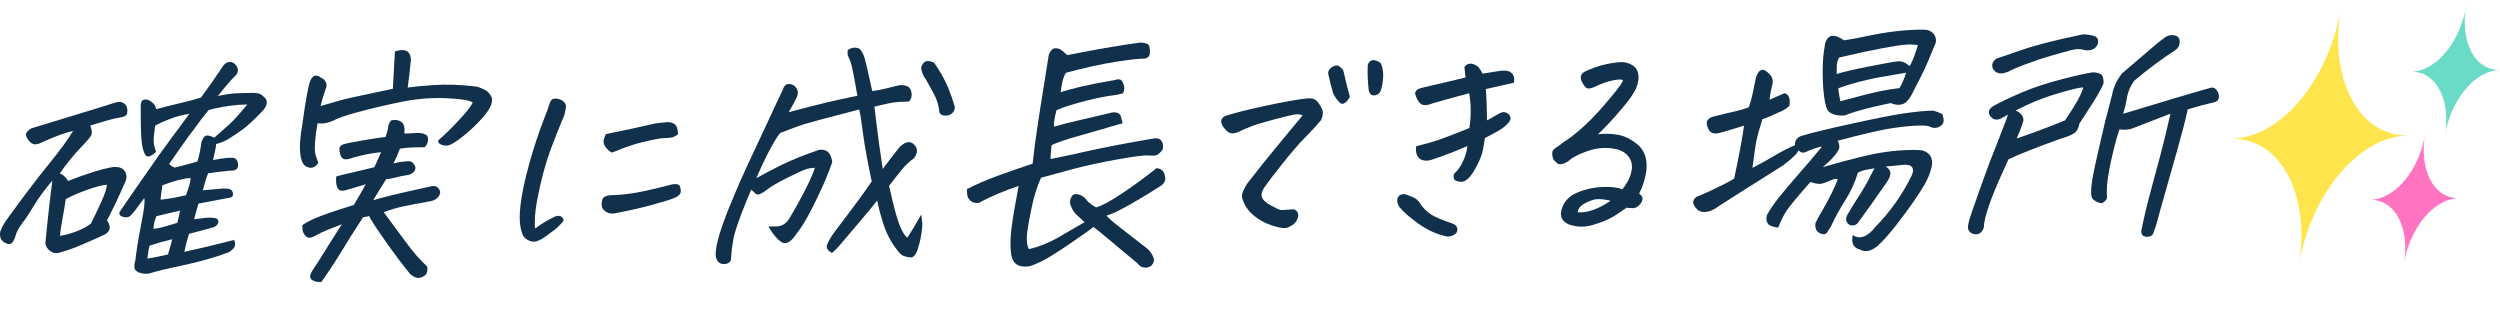
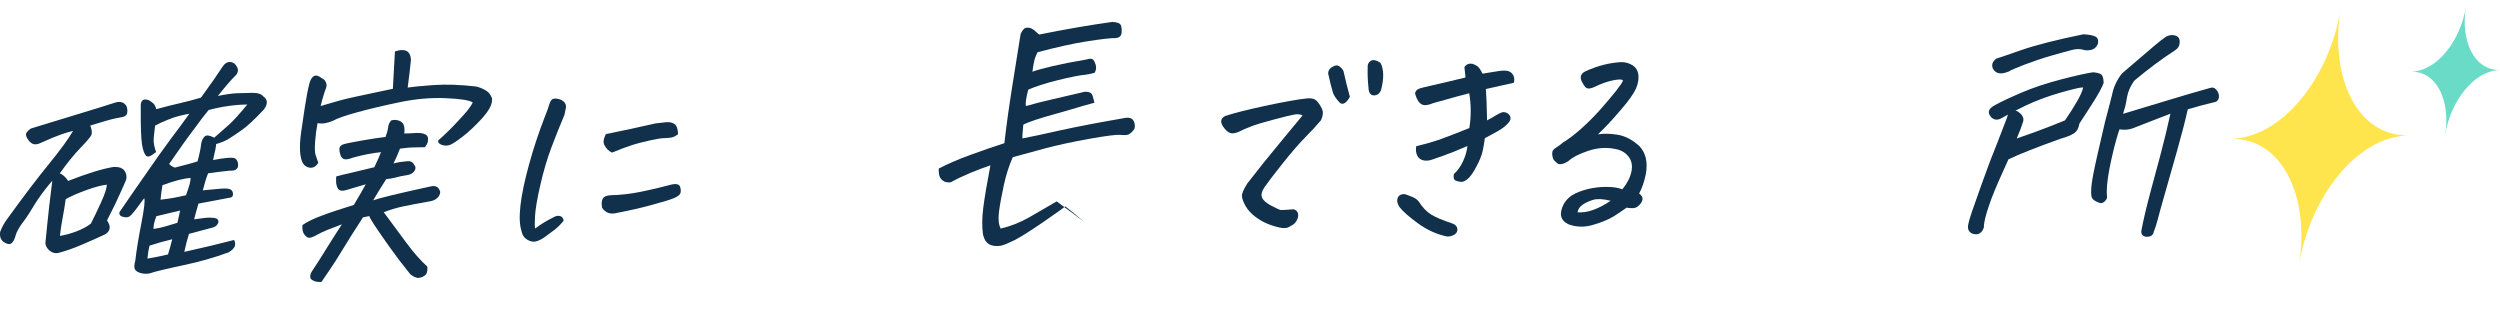
<svg xmlns="http://www.w3.org/2000/svg" id="_レイヤー_2" data-name="レイヤー 2" viewBox="0 0 386.33 50">
  <defs>
    <style>
      .cls-1 {
        fill: #10304b;
      }

      .cls-2 {
        fill: #ffe54d;
      }

      .cls-3 {
        fill: #6adbc6;
      }

      .cls-4 {
        fill: none;
      }

      .cls-5 {
        fill: #ff73c0;
      }
    </style>
  </defs>
  <g id="_レイヤー_1-2" data-name="レイヤー 1">
    <g>
      <path class="cls-1" d="M8.09,27.91c-1.18,1.38-2.13,2.67-2.85,3.86-.47,.8-.91,1.49-1.31,2.06-.2,.29-.39,.53-.55,.74-.5,.7-.82,1.29-.95,1.77-.13,.48-.29,.84-.49,1.09-.2,.25-.44,.34-.74,.26-.89-.26-1.29-.85-1.19-1.75l.02-.12c.27-.72,.64-1.4,1.11-2.02,2.48-3.43,4.61-6.24,6.39-8.42,1.78-2.19,3.04-3.9,3.76-5.15-.43,.09-1.05,.27-1.86,.55s-1.83,.71-3.07,1.27c-.37,.19-.7,.27-.99,.25-.3-.02-.57-.18-.84-.48-.28-.33-.46-.64-.51-.93-.06-.29,.19-.64,.75-1.03,1.75-.55,4.03-1.24,6.84-2.09,2.81-.85,4.89-1.49,6.23-1.93,.76-.22,1.33-.04,1.7,.54,.17,.41,.19,.83,.07,1.27-.19,.23-.39,.37-.59,.41-.2,.04-.62,.13-1.25,.25-.63,.13-1.9,.49-3.82,1.09,.25,.66,.31,1.15,.17,1.46s-.7,.97-1.69,1.99c-.98,1.02-2.05,2.33-3.19,3.94,.46,.17,.9,.56,1.29,1.17,2.94-1.16,5.29-1.88,7.05-2.17,.42,0,.76,.04,1.03,.13l.14,.07c.32,.12,.55,.39,.7,.81,.15,.42,.13,.84-.07,1.25-.62,1.42-1.16,2.6-1.6,3.53-.45,.93-.87,1.76-1.24,2.48,.35,.53,.48,.97,.39,1.32-.1,.35-.33,.63-.7,.84-1.09,.51-2.29,1.04-3.57,1.59-1.28,.55-2.51,.98-3.67,1.28-.46,.09-.88-.02-1.27-.32-.39-.3-.63-.68-.71-1.14,.18-1.9,.38-3.84,.6-5.82l.48-3.93Zm2.06,2.88c-.12,.92-.28,1.88-.47,2.87-.19,.99-.33,1.92-.42,2.79,.8-.12,1.65-.35,2.57-.7,.91-.35,1.65-.75,2.22-1.2,.46-.91,.98-2,1.57-3.28,.58-1.28,.88-2.19,.89-2.73-.74,.07-1.77,.34-3.09,.81-1.32,.47-2.41,.95-3.27,1.43Zm12.13-.16c-.53,.73-1,1.35-1.39,1.87-.4,.52-.71,.85-.94,.98-.23,.13-.56,.14-.98,.02-.42-.12-.59-.36-.51-.72,1.63-2.39,3.13-4.54,4.48-6.47,1.22-1.77,2.26-3.23,3.13-4.4l.25-.35c.93-1.22,1.91-2.55,2.94-3.98-1.18,.2-2.22,.48-3.14,.85-.92,.36-1.63,.69-2.15,.98-.18,1.26-.25,2.11-.22,2.54,.03,.31,.1,.66,.21,1.07l.16,.46c-.79,.68-1.31,.87-1.57,.57l-.12-.19c-.29-.43-.49-1.23-.58-2.41-.09-1.38-.12-3.09-.1-5.11,0-.85,.42-1.14,1.23-.87,.38,.22,.65,.43,.81,.62s.28,.45,.36,.78c1.2-.33,2.41-.64,3.63-.92,1.23-.28,2.32-.57,3.28-.87,1.44-1.97,2.57-3.6,3.4-4.87,.3-.42,.65-.63,1.04-.64,.21,0,.42,.06,.63,.18,.21,.15,.39,.38,.55,.7,.16,.32,.11,.67-.13,1.06-.8,.78-1.76,1.89-2.88,3.32,1.21-.25,2.18-.39,2.91-.42,.73-.03,1.51-.05,2.35-.06,.39,0,.72,.02,1,.1,.33,.07,.56,.21,.71,.41,.75,.5,.79,1.19,.13,2.07-1.41,1.51-2.55,2.57-3.42,3.18-.87,.61-1.54,1.06-2.03,1.36-.49,.3-1.13,.57-1.92,.79-.01,.38-.17,1.21-.48,2.47,1.79-.34,2.9-.44,3.32-.29,.22,.1,.38,.28,.47,.55,.1,.27,.11,.56,.04,.86-.12,.23-.28,.38-.5,.45-.22,.07-.47,.09-.75,.07-.97,.1-2.09,.23-3.34,.41-.26,.62-.53,1.5-.82,2.63,1.08-.1,1.96-.18,2.63-.24,.67-.06,1.18-.05,1.53,.05,.29,.12,.45,.32,.49,.61,.03,.28-.01,.47-.13,.58-.12,.1-.29,.16-.49,.16-1.07,.2-1.96,.37-2.67,.51-.71,.14-1.39,.27-2.03,.38-.34,1.16-.57,1.97-.67,2.43,.55-.06,1.07-.13,1.53-.2,.46-.07,1-.08,1.62-.01,.46,.07,.65,.32,.58,.76-.16,.36-.44,.6-.82,.71-1.22,.33-2.46,.66-3.71,.99-.27,.85-.51,1.78-.72,2.78,2.93-.65,5.5-1.26,7.7-1.84,.17,.38,.2,.71,.09,1-.11,.28-.41,.58-.91,.9-2.18,.81-4.55,1.48-7.1,2.02-2.55,.54-4.27,.95-5.15,1.25-.46,.09-.91,.07-1.35-.05-.45-.12-.75-.31-.9-.56-.15-.25-.14-.71,.05-1.38,.16-1.46,.47-3.36,.92-5.69,.46-2.33,.61-3.64,.45-3.95Zm4.34,6.34c-1.19,.28-2.36,.61-3.51,.99-.15,.57-.25,1.23-.33,2,1.07-.17,2.13-.39,3.18-.64,.2-.62,.42-1.4,.66-2.36Zm1.23-4.44c-1.3,.31-2.53,.6-3.69,.88-.32,.83-.46,1.48-.44,1.97,.66-.09,1.26-.22,1.79-.38,.53-.16,1.17-.36,1.9-.57,.08-.33,.14-.59,.18-.77,.04-.18,.12-.55,.24-1.12Zm-3.04-1.67c.79-.09,1.46-.19,2.01-.29,.55-.1,1.19-.23,1.92-.4,.51-1.37,.74-2.26,.71-2.67-1.1,.07-2.55,.45-4.35,1.12-.14,.87-.24,1.62-.29,2.23Zm1.33-5.52c.27,.28,.56,.46,.88,.56,1.73-.44,2.9-.76,3.5-.95,.32-1.16,.51-2.09,.57-2.78,.11-.51,.3-.88,.57-1.11,.27-.22,.75-.15,1.44,.22,.91-.79,1.68-1.47,2.32-2.04,.64-.58,1.57-1.61,2.8-3.09-.52,.01-1.04,.03-1.57,.07-1.48,.13-2.95,.39-4.41,.78-.65,.78-1.35,1.7-2.12,2.77-1.19,1.56-2.52,3.42-3.98,5.57Z" />
      <path class="cls-1" d="M49.53,16.39c1.33-.38,2.35-.68,3.04-.88,.7-.21,3.41-.8,8.14-1.79,.09-1.85,.2-3.77,.32-5.77,.41-.14,.77-.21,1.09-.21,.88-.02,1.35,.5,1.38,1.55-.12,1.23-.29,2.65-.5,4.24,.67-.11,1.98-.24,3.94-.38,1.96-.14,4.17-.07,6.64,.22,.5,.12,.99,.31,1.46,.59,.43,.25,.73,.6,.92,1.06l.08,.23c.02,.51-.12,1.02-.42,1.53-.3,.51-.66,.99-1.08,1.46-1.07,1.17-2.08,2.12-3.01,2.84-.93,.72-1.6,1.16-2,1.31-.4,.15-.82,.15-1.25,0-.43-.15-.62-.37-.57-.68,1.03-.89,2.09-1.94,3.2-3.14,.56-.6,1.03-1.12,1.38-1.56,.36-.47,.62-.86,.77-1.17-.49-.35-1.89-.57-4.19-.67-2.31-.1-4.71,.12-7.19,.64-2.49,.52-4.66,1.04-6.52,1.55-1.86,.51-3.08,.94-3.65,1.28-.9,.4-1.71,.53-2.44,.39-.18,.95-.31,1.92-.38,2.91-.07,.99-.04,1.67,.09,2.05s.27,.78,.41,1.18c-.35,.54-.78,.8-1.29,.75-.51-.07-.88-.31-1.11-.73-.23-.42-.37-1.02-.42-1.82-.05-.79,0-1.74,.15-2.83,.15-1.09,.34-2.38,.57-3.87,.23-1.49,.46-2.74,.71-3.74,.37-1.31,1.01-1.6,1.93-.84,.27,.1,.47,.29,.61,.58,.13,.29,.16,.57,.08,.82-.08,.26-.17,.5-.26,.74-.26,.77-.46,1.5-.62,2.16Zm.17,27.17c-.55,.06-1.04-.03-1.45-.28-.41-.25-.42-.71-.03-1.38,.51-.75,1.11-1.69,1.8-2.8,.69-1.12,1.62-2.59,2.81-4.44-.86,.32-1.59,.61-2.2,.85-.61,.24-1.3,.58-2.07,1-.42,.21-.74,.28-.95,.21-.21-.07-.42-.26-.63-.56s-.29-.76-.24-1.38c.67-.47,1.63-.95,2.88-1.42,1.24-.47,2.93-1.04,5.06-1.69,.89-1.5,1.51-2.57,1.84-3.19-1.04,.3-1.96,.58-2.78,.82-.47,.16-.85,.21-1.13,.14-.29-.07-.48-.34-.59-.8-.07-.23-.09-.46-.08-.69-.02-.23,0-.46,.03-.69,.6-.17,1.34-.35,2.23-.54,.94-.22,2.16-.52,3.65-.88,.27-.57,.49-1.05,.66-1.43,.17-.44,.3-.74,.38-.89-1.21,.1-2.67,.38-4.38,.85-.56,.22-.98,.29-1.27,.24-.29-.06-.5-.28-.63-.68-.13-.39-.18-.73-.15-1.02,.03-.28,.23-.48,.61-.61,.37-.12,1.34-.32,2.9-.59,1.56-.27,2.77-.46,3.61-.55,.22-.57,.35-1.06,.4-1.49,.04-.42,.21-.78,.49-1.07,.43-.11,.85-.09,1.25,.07,.4,.16,.64,.43,.72,.81,.08,.38,.09,.77,.03,1.15,.47,0,1.02-.03,1.65-.07,.55-.04,.99,0,1.31,.09l.14,.07c.4,.1,.59,.38,.58,.85-.01,.47-.19,.87-.52,1.18l-1.76,.03c-.47,0-1.15,.07-2.06,.19-.31,.8-.64,1.56-1,2.29,.41-.11,.77-.19,1.09-.23,.32-.04,.64-.08,.97-.11,.33-.03,.58,0,.74,.1,.17,.1,.32,.28,.46,.53,.17,.23,.18,.48,.03,.77-.15,.29-.43,.51-.85,.67-1.02,.17-1.74,.32-2.17,.45-.44,.12-.9,.2-1.4,.24-.83,1.3-1.5,2.39-2.01,3.27,.44-.16,1.41-.42,2.91-.79,1.5-.36,3.47-.81,5.92-1.34,.81-.22,1.33,.06,1.53,.85-.03,.36-.18,.66-.44,.91s-.59,.41-1,.5c-1.92,.34-3.38,.62-4.36,.83s-1.96,.51-2.93,.88c1.17,1.57,2.33,3.13,3.46,4.68,1.14,1.55,2.23,2.79,3.27,3.72,.06,.41,.01,.79-.15,1.16-.35,.39-.8,.59-1.34,.6-.43-.09-.81-.29-1.15-.59-1.17-1.44-2.25-2.86-3.24-4.26-.99-1.4-1.74-2.48-2.24-3.24-.5-.76-.78-1.25-.85-1.48l-.97,.21c-1.35,2.08-2.42,3.77-3.22,5.1-.8,1.32-1.46,2.35-1.98,3.09-.52,.74-.92,1.33-1.2,1.77Z" />
      <path class="cls-1" d="M87.08,34.12c-.43,.55-.91,1.03-1.46,1.45-.55,.42-1.09,.81-1.61,1.18-.49,.32-.93,.51-1.3,.58-.38,.07-.79-.03-1.25-.3-.46-.27-.75-.7-.86-1.29-.31-.94-.37-2.28-.17-4.01,.2-1.73,.64-3.83,1.32-6.29,.67-2.46,1.48-4.9,2.42-7.33,.35-.85,.58-1.51,.71-1.97,.16-.49,.35-.78,.57-.86,.11-.03,.23-.04,.36-.05s.29,.02,.5,.07c.35,.07,.65,.24,.89,.5,.24,.26,.32,.58,.23,.96-.09,.37-.15,.7-.2,.98-.72,1.7-1.4,3.41-2.04,5.11-.64,1.7-1.21,3.62-1.69,5.74-.49,2.12-.76,3.73-.82,4.82-.06,1.09-.05,1.72,.02,1.9,.89-.66,1.77-1.2,2.64-1.63,.29-.18,.56-.29,.81-.32,.25-.03,.46,.02,.64,.14,.17,.13,.28,.33,.31,.61Zm8.34-1.24c-1.04,.3-1.82,.05-2.37-.76-.12-.56-.09-1.02,.07-1.37,.16-.35,.57-.54,1.22-.58,1.54-.03,3.1-.21,4.68-.53,1.58-.32,3.15-.69,4.7-1.11,.81-.19,1.28-.06,1.4,.4,.12,.46,.11,.81-.03,1.04-.14,.23-.48,.46-1,.67-.53,.22-1.64,.56-3.34,1.02-1.7,.47-3.47,.87-5.32,1.22Zm-.82-9.29c-.27-.12-.49-.27-.67-.45-.18-.18-.34-.38-.48-.62-.14-.24-.2-.5-.17-.77,.03-.27,.14-.61,.34-1.03,2.57-.51,5.13-1.06,7.67-1.65,.69-.09,1.26-.15,1.72-.19,.46-.03,.86,.05,1.2,.27,.34,.21,.54,.74,.58,1.58-.39,.31-.77,.5-1.14,.54-.37,.05-.74,.07-1.1,.08-.37,0-1.07,.12-2.12,.35-1.05,.23-2,.47-2.85,.75-.85,.27-1.84,.65-2.99,1.13Z" />
-       <path class="cls-1" d="M126.43,23.18c.49-.11,.93-.06,1.33,.17l.24,.19c.29,.28,.5,.77,.62,1.49-.59,1.73-1.41,3.67-2.46,5.81-1.05,2.15-1.87,3.63-2.46,4.45-.59,.82-.95,1.31-1.08,1.46-.71,.83-1.35,1.04-1.93,.61-.68-.47-1.33-1.27-1.95-2.38,1.05,.06,1.75,0,2.09-.16,.34-.16,.62-.37,.84-.63,.22-.26,.76-1.15,1.61-2.68,.84-1.53,1.45-2.71,1.82-3.53,.37-.83,.65-1.51,.84-2.05-.42,0-.82,.06-1.21,.16-.39,.1-1.39,.55-2.98,1.34-1.6,.8-2.71,1.45-3.33,1.95-.65,.5-1.13,.73-1.43,.68-.15-.05-.3-.16-.45-.34-.11-.1-.24-.21-.37-.34-.02-.02-.06-.05-.1-.07-.12,.28-.23,.57-.33,.85l-.37,.85c-1.16,2.84-1.84,4.82-2.04,5.94-.2,1.12-.31,2.04-.35,2.75,.04,.41-.08,.71-.34,.89-.26,.18-.61,.25-1.04,.19-.43-.06-.74-.34-.91-.85-.18-.46-.12-1.34,.2-2.66,.31-1.29,.95-3.13,1.91-5.53l.06-.12c1-2.45,2.07-4.88,3.21-7.29,1.14-2.41,2.09-4.43,2.84-6.07,.75-1.64,1.43-3.1,2.05-4.36,.25-.93,.84-1.16,1.75-.69,.68,.6,.76,1.33,.23,2.19-.19,.36-.36,.69-.51,.97-.15,.29-.33,.61-.55,.97,2.33-.63,4.24-1.12,5.73-1.47,1.48-.35,3.11-.71,4.88-1.07-.37-2.17-.64-3.61-.8-4.31-.16-.7-.38-1.34-.68-1.93-.04-.26-.04-.48-.03-.67,.02-.19,.23-.34,.64-.45,.11-.05,.25-.08,.4-.08,.23,0,.49,.04,.76,.14,.38,.35,.67,.88,.87,1.6,.2,.71,.57,2.37,1.14,4.98,.82-.12,1.53-.25,2.13-.41,.59-.15,1.19-.3,1.78-.44,.43-.11,.87-.1,1.32,.03,.44,.13,.72,.47,.83,1,.11,.54-.02,1.01-.37,1.43-1.17,.02-2.02,.08-2.54,.16-.52,.09-1.46,.3-2.81,.63,.08,.79,.2,1.8,.36,3.03l.31,2.42c.34,2.35,.55,3.74,.61,4.18,1.03-1.38,1.89-2.5,2.57-3.35,1.05-1.04,1.91-1.06,2.58-.05,.25,.56,.14,1.14-.32,1.74-.74,.53-1.38,1.14-1.93,1.82-.55,.69-1.19,1.5-1.92,2.44,.66,2.99,1.19,5,1.61,6.04,.41,1.04,.82,1.7,1.22,1.98,.52-.78,1.23-1.97,2.14-3.58,.13,.79,.18,1.38,.16,1.76-.02,.38-.09,.9-.19,1.54-.1,.64-.29,1.39-.56,2.24-.33,.78-.69,1.14-1.07,1.1-.38-.04-.73-.12-1.03-.23-.31-.11-.61-.37-.91-.77-1.02-1.26-1.77-2.66-2.25-4.2-.49-1.54-.81-2.75-.95-3.61-.59,.78-1.6,1.99-3,3.63-1.41,1.64-2.32,2.72-2.74,3.22-.42,.51-.84,.93-1.26,1.27-.62-.37-.88-.75-.79-1.14,.11-.36,.31-.78,.61-1.26,.3-.48,1.12-1.6,2.47-3.35,1.35-1.76,2.64-3.53,3.86-5.32-.63-2.96-1.07-5.36-1.32-7.2-.24-1.89-.44-3.19-.61-3.91-4.93,1.27-7.76,2.03-8.49,2.26-.73,.23-1.96,.68-3.71,1.36-.47,.52-1.17,1.69-2.09,3.5-.5,1.01-1.04,2.17-1.62,3.49,1.4-.77,2.72-1.46,3.96-2.07,1.52-.75,3.4-1.5,5.62-2.26Zm17.92-13.49c.78,1.11,1.4,2.18,1.86,3.19,.12,.23,.22,.46,.32,.69,.35,.86,.69,1.83,1.01,2.9,.03,.44-.12,.79-.45,1.07-.33,.28-.74,.38-1.24,.31s-.74-.36-.73-.87c-.11-.74-.3-1.4-.57-1.99l-.15-.3c-.29-.58-.76-1.42-1.38-2.51-.3-.38-.51-.85-.63-1.41-.11-.31,0-.65,.33-1.04,.32-.39,.87-.4,1.64-.03Z" />
-       <path class="cls-1" d="M167.58,34.31c-.48-.43-.95-.87-1.42-1.32-.39-.48-.66-1-.8-1.56-.05-.49,.1-.92,.45-1.32,.25-.11,.49-.14,.72-.09,.23,.05,.46,.13,.7,.26,.24,.12,.48,.35,.73,.68,.24,.33,.71,.69,1.4,1.09,.83-.2,2.22-.94,4.14-2.23,1.92-1.29,3.66-2.57,5.22-3.83,.77,.06,1.21,.49,1.31,1.28,.14,.56-.07,1.04-.62,1.43-1.25,.82-2.76,1.74-4.54,2.76-1.78,1.02-3.07,1.64-3.88,1.86,.3,.38,.99,.98,2.06,1.81,1.07,.82,2.46,1.9,4.17,3.23,.48,.4,.83,.89,1.04,1.48,.15,.36,.05,.75-.31,1.2-.41,.29-.83,.39-1.25,.29-.4-.09-.71-.32-.94-.67-1.08-.88-2.35-1.93-3.82-3.17s-2.46-2.05-2.97-2.42c-.36,.31-1.54,1.15-3.52,2.51-1.99,1.36-3.43,2.26-4.33,2.72-.91,.45-1.6,.74-2.08,.85-1.6,.24-2.52-.36-2.78-1.79-.17-1.2-.15-2.6,.06-4.19,.21-1.59,.57-3.74,1.09-6.44-.99,.33-2.05,.73-3.2,1.21-1.14,.48-2.11,.95-2.91,1.4-.3,.06-.63,.03-1-.1-.36-.2-.6-.45-.73-.75-.12-.38-.17-.8-.14-1.27,1.45-.74,3.08-1.45,4.9-2.11,1.82-.66,3.57-1.27,5.24-1.81,.28-2.52,.69-5.48,1.23-8.88,.54-3.41,.97-6.07,1.28-8,.28-.62,.59-.94,.91-.96,.33-.02,.6,.03,.83,.16,.23,.12,.6,.42,1.12,.9,4.05-.82,7.82-1.47,11.3-1.95,.72,.04,1.15,.18,1.29,.44,.14,.25,.19,.64,.16,1.17-.03,.53-.33,.82-.88,.88-.72-.01-2.19,.15-4.38,.49-2.2,.34-4.77,.91-7.73,1.7-.26,.49-.45,.99-.55,1.49-.11,.5-.19,1.01-.25,1.52,.58-.22,1.57-.49,2.98-.83,1.4-.33,3.2-.69,5.39-1.06,.44-.14,.74-.15,.92-.04s.33,.38,.47,.8,.1,.85-.13,1.29c-.6,.17-1.04,.26-1.33,.29-1,.1-2.45,.38-4.34,.85-1.89,.47-3.43,.96-4.6,1.47-.34,1.29-.46,2.14-.37,2.54,1.33-.38,2.69-.73,4.08-1.04,1.39-.31,2.89-.66,4.51-1.05,.41-.14,.79-.16,1.14-.06,.35,.1,.55,.31,.6,.64,.04,.2,.1,.41,.17,.61l.09,.38c-.49,.14-1.09,.3-1.79,.5-1.09,.33-2.45,.73-4.09,1.19-2.69,.74-4.39,1.31-5.11,1.71-.03,.31-.06,.66-.09,1.06-.04,.4-.06,.75-.05,1.06,1.39-.26,3.31-.67,5.77-1.23,2.53-.56,5.95-1.22,10.25-1.96,.53-.06,.9,.07,1.12,.4,.22,.33,.29,.75,.2,1.26-.25,.42-.57,.73-.97,.94-.25,.08-.67,.1-1.25,.04-.59-.05-2.18,.15-4.77,.61-2.59,.46-4.93,.97-7,1.52-2.07,.55-3.68,.99-4.83,1.32-.56,1.22-1.02,2.66-1.39,4.33-.36,1.67-.61,3.05-.75,4.13-.14,1.08-.05,1.94,.26,2.57,1.56-.36,3.06-.96,4.49-1.78,1.43-.82,2.82-1.63,4.17-2.42Z" />
+       <path class="cls-1" d="M167.58,34.31s-2.46-2.05-2.97-2.42c-.36,.31-1.54,1.15-3.52,2.51-1.99,1.36-3.43,2.26-4.33,2.72-.91,.45-1.6,.74-2.08,.85-1.6,.24-2.52-.36-2.78-1.79-.17-1.2-.15-2.6,.06-4.19,.21-1.59,.57-3.74,1.09-6.44-.99,.33-2.05,.73-3.2,1.21-1.14,.48-2.11,.95-2.91,1.4-.3,.06-.63,.03-1-.1-.36-.2-.6-.45-.73-.75-.12-.38-.17-.8-.14-1.27,1.45-.74,3.08-1.45,4.9-2.11,1.82-.66,3.57-1.27,5.24-1.81,.28-2.52,.69-5.48,1.23-8.88,.54-3.41,.97-6.07,1.28-8,.28-.62,.59-.94,.91-.96,.33-.02,.6,.03,.83,.16,.23,.12,.6,.42,1.12,.9,4.05-.82,7.82-1.47,11.3-1.95,.72,.04,1.15,.18,1.29,.44,.14,.25,.19,.64,.16,1.17-.03,.53-.33,.82-.88,.88-.72-.01-2.19,.15-4.38,.49-2.2,.34-4.77,.91-7.73,1.7-.26,.49-.45,.99-.55,1.49-.11,.5-.19,1.01-.25,1.52,.58-.22,1.57-.49,2.98-.83,1.4-.33,3.2-.69,5.39-1.06,.44-.14,.74-.15,.92-.04s.33,.38,.47,.8,.1,.85-.13,1.29c-.6,.17-1.04,.26-1.33,.29-1,.1-2.45,.38-4.34,.85-1.89,.47-3.43,.96-4.6,1.47-.34,1.29-.46,2.14-.37,2.54,1.33-.38,2.69-.73,4.08-1.04,1.39-.31,2.89-.66,4.51-1.05,.41-.14,.79-.16,1.14-.06,.35,.1,.55,.31,.6,.64,.04,.2,.1,.41,.17,.61l.09,.38c-.49,.14-1.09,.3-1.79,.5-1.09,.33-2.45,.73-4.09,1.19-2.69,.74-4.39,1.31-5.11,1.71-.03,.31-.06,.66-.09,1.06-.04,.4-.06,.75-.05,1.06,1.39-.26,3.31-.67,5.77-1.23,2.53-.56,5.95-1.22,10.25-1.96,.53-.06,.9,.07,1.12,.4,.22,.33,.29,.75,.2,1.26-.25,.42-.57,.73-.97,.94-.25,.08-.67,.1-1.25,.04-.59-.05-2.18,.15-4.77,.61-2.59,.46-4.93,.97-7,1.52-2.07,.55-3.68,.99-4.83,1.32-.56,1.22-1.02,2.66-1.39,4.33-.36,1.67-.61,3.05-.75,4.13-.14,1.08-.05,1.94,.26,2.57,1.56-.36,3.06-.96,4.49-1.78,1.43-.82,2.82-1.63,4.17-2.42Z" />
      <path class="cls-1" d="M201.28,17.83c-.34-.17-.76-.22-1.26-.13-.51,.09-1.59,.35-3.24,.79-1.66,.44-2.84,.8-3.56,1.09-.72,.28-1.26,.52-1.61,.7-.36,.19-.74,.3-1.16,.33-.39,0-.78-.22-1.17-.69-.39-.47-.58-.86-.57-1.18,.01-.32,.21-.59,.58-.8,1.26-.43,3.34-.96,6.21-1.58,2.88-.62,5.06-1.01,6.54-1.16,.66-.06,1.15,.08,1.47,.43,.32,.35,.58,.76,.79,1.23,.21,.47,.15,1.04-.16,1.71-.65,.78-1.45,1.66-2.41,2.62-.96,.97-2.15,2.33-3.55,4.1-1.4,1.77-2.33,2.98-2.77,3.63-.44,.65-.57,1.19-.38,1.62,.19,.43,.67,.85,1.45,1.26,.78,.41,1.25,.62,1.43,.65,.18,.02,.83-.02,1.97-.11,.23,.05,.41,.16,.55,.34,.14,.18,.2,.4,.18,.67-.02,.27-.12,.56-.32,.87-.19,.31-.48,.55-.87,.71-.39,.31-.93,.4-1.64,.24-.7-.15-1.36-.36-1.98-.62-.62-.26-1.24-.62-1.87-1.1-.62-.47-1.12-1.03-1.48-1.66-.34-.63-.52-1.14-.53-1.51-.02-.37,.25-1.01,.82-1.92,1.71-2.21,3.35-4.26,4.93-6.15,1.58-1.89,2.79-3.35,3.63-4.39Zm7.32-2.87c-.33,.6-.65,.94-.95,1.04-.3,.1-.55,0-.73-.27-.38-.38-.68-.82-.91-1.33-.27-.89-.5-1.8-.69-2.72-.16-.46-.04-.86,.35-1.2,.56-.4,1-.47,1.32-.22,.32,.25,.53,.49,.62,.72,.33,1.48,.66,2.81,.99,3.98Zm2.86-1.55c-.11-1.1-.14-2.07-.11-2.92-.05-.51,.13-.89,.53-1.12,.11-.05,.23-.08,.36-.08,.31,0,.68,.14,1.1,.44,.26,.48,.39,1.09,.41,1.82,.01,.73-.11,1.53-.35,2.41-.17,.41-.44,.66-.8,.75s-.64,.01-.84-.21c-.2-.23-.29-.58-.29-1.07Z" />
      <path class="cls-1" d="M223.58,36.54c-1.56-.33-3.02-.99-4.41-1.99-1.38-1-2.34-1.84-2.88-2.52-.23-.35-.35-.67-.37-.93-.02-.27,.04-.52,.2-.75,.15-.23,.47-.35,.94-.36,.37,.12,.77,.27,1.19,.44,.42,.17,.76,.41,.99,.71,.58,.91,1.22,1.58,1.93,2.02,.71,.44,1.8,.89,3.28,1.38,.46,.17,.72,.45,.76,.83,.04,.38-.11,.68-.46,.89-.35,.21-.74,.31-1.18,.29Zm3.17-13.97c-1.56,.67-2.76,1.16-3.6,1.45-.84,.3-1.42,.5-1.75,.61-.47,.19-.94,.24-1.39,.16-.45-.08-.78-.32-.99-.73-.21-.41-.26-.89-.17-1.46,1.27-.31,2.39-.62,3.37-.95,.97-.33,2.59-.95,4.84-1.86,.15-.9,.22-1.81,.21-2.73,0-.92-.08-1.8-.23-2.65-.41,.11-1.08,.29-2.03,.54-.95,.25-2.13,.58-3.55,.99-.58,.24-1.05,.34-1.39,.3-.34-.04-.63-.23-.86-.56-.23-.33-.41-.75-.54-1.26,.08-.33,.26-.56,.54-.68,.28-.12,1.02-.31,2.24-.58,1.21-.27,2.88-.66,5.02-1.19-.03-.43-.09-.97-.17-1.61,.24-.34,.52-.51,.86-.52,.13,0,.27,0,.42,.03,.49,.17,.84,.4,1.04,.69,.2,.29,.36,.56,.47,.82,.85-.14,1.67-.28,2.44-.39,.77-.12,1.33-.1,1.67,.04,.34,.15,.57,.39,.7,.72,.13,.33,.14,.68,.03,1.04-1.57,.36-3.01,.69-4.32,.97,.05,.82,.08,1.44,.11,1.86,.02,.42,.05,1.42,.08,2.98,.51-.27,.97-.52,1.37-.78,.4-.25,.77-.42,1.09-.5,.42,0,.74,.14,.98,.44,.24,.3,.25,.64,.03,1-.37,.52-.95,1.01-1.74,1.46-.79,.45-1.48,.82-2.07,1.12-.08,.64-.19,1.3-.34,1.99-.15,.68-.47,1.48-.96,2.4-.49,.92-.93,1.55-1.32,1.89-.39,.34-.75,.5-1.07,.48-.32-.02-.61-.09-.86-.21-.25-.12-.33-.45-.25-.99,.57-.5,1.05-1.16,1.43-1.99,.38-.83,.6-1.6,.67-2.32Z" />
      <path class="cls-1" d="M246.95,20.76c.85-.14,1.86-.12,3.01,.06,1.15,.18,2.27,.76,3.36,1.74,1.02,1.06,1.35,2.52,1,4.4-.24,1.16-.58,2.14-1.02,2.94,.16,.13,.31,.28,.43,.45,.16,.28,.12,.61-.12,1-.37,.52-.77,.79-1.18,.81-.42,.02-.77,0-1.04-.08-.76,.53-1.43,.98-2.01,1.35-.89,.53-1.99,.98-3.3,1.35-1.31,.37-2.56,.32-3.75-.14-1.22-.62-1.44-1.66-.66-3.14,.43-.73,1.04-1.27,1.82-1.63,.79-.36,1.61-.62,2.48-.78,.87-.16,1.73-.23,2.58-.2,.85,.02,1.57,.14,2.16,.36,.74-.91,1.21-1.82,1.4-2.74,.19-.91,.04-1.68-.44-2.3-.48-.62-1.14-1.01-1.97-1.17-1.4-.31-2.83-.21-4.27,.27-1.44,.49-2.47,1.02-3.08,1.6-.38,.24-.71,.39-1.01,.44-.29,.06-.53,.02-.7-.12-.17-.14-.32-.28-.46-.43-.13-.15-.22-.36-.27-.63-.05-.27-.06-.5-.02-.69,.03-.19,.16-.37,.38-.53,.22-.16,.43-.3,.64-.44,.2-.13,.38-.28,.54-.43,1.73-1.06,3.62-2.71,5.67-4.95,1.15-1.3,2.03-2.34,2.65-3.13s.96-1.3,1.03-1.56c-.1-.2-.6-.21-1.51-.03-.91,.18-1.89,.53-2.93,1.04-.23,.11-.46,.18-.7,.22-.24,.04-.46-.02-.67-.2-.2-.23-.38-.52-.56-.89-.17-.37-.2-.69-.08-.96s.35-.47,.68-.61c1.8-.83,3.61-1.3,5.45-1.41,.65-.01,1.24,.14,1.77,.47,.53,.32,.84,.81,.93,1.46,.09,.65-.04,1.38-.37,2.18-.39,.8-1.06,1.76-2.01,2.88-.95,1.12-1.72,1.99-2.32,2.62-.6,.63-1.11,1.14-1.53,1.53Zm-3.17,12.05c.74,.06,1.55-.06,2.42-.37,.87-.31,1.77-.78,2.7-1.42-1.17-.28-2.08-.33-2.7-.14-.63,.19-1.17,.44-1.62,.74-.45,.3-.72,.7-.8,1.19Z" />
-       <path class="cls-1" d="M273.37,15.45c.75-.32,1.55-.67,2.39-1.05,.65,.14,.91,.78,.78,1.91-.35,.37-.75,.65-1.21,.85s-.93,.42-1.41,.64c-.48,.23-1.01,.44-1.58,.63-.48,1.52-.81,2.73-.98,3.63-.14,.85-.32,2.09-.53,3.74l-.02,.15c1.33-.69,2.54-1.37,3.64-2.03,.95-.56,1.92-1.05,2.93-1.48-.03-.77,.35-1.26,1.14-1.48,.71-.22,1.59-.45,2.64-.7,1.41-.36,3.11-.75,5.1-1.17,3.53-.78,6.19-1.31,7.98-1.57,1.8-.26,3.3-.41,4.53-.43,.5,.14,.96,.33,1.39,.55,.25,.71,.26,1.21,.05,1.5-.22,.29-.51,.48-.89,.59-.38,.08-.74,.03-1.08-.15-.35-.19-1.21-.23-2.58-.14-1.38,.09-2.84,.28-4.38,.56-1.54,.29-3.98,.87-7.31,1.75,.24,.43,.32,.81,.25,1.13-.08,.32-.34,.74-.79,1.26-.45,.52-1.03,1.08-1.75,1.69,2.02-.6,4.08-1.15,6.19-1.66s4-.81,5.68-.92c1.68-.11,2.86-.11,3.54,0,1.19,.36,1.66,1.2,1.42,2.51-.17,.72-.42,1.42-.75,2.09-.33,.67-.92,1.64-1.78,2.9-.85,1.26-1.84,2.6-2.95,4.03-1.12,1.43-2.11,2.54-2.99,3.32-.95,.74-1.82,.89-2.61,.47-1.02-.26-1.39-1.01-1.11-2.25,.58,.4,1.18,.46,1.8,.18,.62-.28,1.14-.72,1.58-1.32,2.39-2.43,4.31-5.14,5.76-8.14,.41-1.06,.04-1.59-1.1-1.59-1.11,.1-2.1,.19-2.97,.29,.93,.5,.98,1.31,.15,2.46-1.59,2.29-3.02,4.3-4.29,6.04-.29,.49-.72,.68-1.3,.56-.63-.3-.81-.79-.54-1.49,.22-.39,.51-.88,.88-1.48,.37-.6,.82-1.3,1.33-2.1,.52-.8,1.2-2.05,2.05-3.73l-1.2,.22c-.48,.09-.93,.24-1.36,.45-.46,1.52-1.11,2.95-1.96,4.28-.85,1.34-1.6,2.7-2.24,4.1-.2,.29-.38,.56-.54,.84s-.43,.36-.8,.27c-.82-.21-1.16-.78-1.01-1.71,.17-.39,.49-.98,.97-1.79,.48-.8,.95-1.67,1.42-2.6,.46-.93,.81-1.71,1.04-2.33-.16-.15-.51-.11-1.07,.14-.56,.24-1.01,.41-1.37,.51-.35,.1-.95,.01-1.79-.25-1.97,2.24-3.19,3.71-3.66,4.41s-.9,1.58-1.31,2.64c-.86-.11-1.41-.33-1.62-.66-.22-.33-.26-.75-.12-1.27,.41-.78,1.01-1.67,1.8-2.67,.79-1,1.82-2.23,3.11-3.69,1.29-1.46,2.48-2.87,3.59-4.22-.26,0-.64,.1-1.13,.27-.5,.18-.95,.36-1.37,.55-.39,.19-.77,.1-1.13-.25-.06,.21-.29,.51-.69,.9-.4,.39-.94,.85-1.63,1.38l-7.03,4.44c-1.79,1.14-3.03,1.93-3.7,2.38-1.45,.74-2.48,.53-3.09-.63-.16-.28-.17-.57-.01-.88,.21-.31,.46-.5,.75-.55l.38-.16c.64-.27,1.43-.63,2.36-1.08,1.12-.53,2.03-1.01,2.72-1.44,.72-3.32,1.23-6.04,1.53-8.18-.76,.22-1.49,.44-2.17,.66-.68,.22-1.28,.38-1.79,.5-.83,.17-1.37-.1-1.62-.81-.44-.94-.11-1.54,.99-1.79,1.3-.33,2.34-.58,3.12-.75s1.52-.39,2.21-.66c.23-.64,.42-1.29,.55-1.93,.13-.64,.3-1.45,.51-2.43,.08-.46,.27-.88,.59-1.24,.32-.19,.58-.22,.8-.11,.21,.11,.42,.27,.62,.47,.62,.53,.78,1.2,.49,2.03-.17,.7-.29,1.4-.38,2.12Zm8.62-8.51c.14-.69,.43-1.14,.88-1.34,.45-.2,1.15,.01,2.12,.63,.72-.09,2.01-.33,3.88-.73,1.87-.39,3.67-.66,5.4-.8,1-.07,1.78-.11,2.36-.12,.44,0,.77,0,.97,.02,.66,.09,1.12,.4,1.39,.92,.27,.52,.24,1.05-.08,1.6-.88,2.19-1.56,3.75-2.04,4.65l-.06,.12c-.46,.91-.96,1.88-1.49,2.91-.43,.75-.92,1.2-1.44,1.33-.53,.14-1.1,.07-1.7-.2-2.23,.45-4.07,.9-5.51,1.34-.6,.19-1.14,.38-1.61,.57-1.16,.07-1.99-.14-2.5-.64-.29-.3-.51-1.04-.67-2.22-.16-1.18-.23-2.51-.23-3.99,0-1.49,.12-2.83,.35-4.04Zm14.4,.03c-.58-.09-1.24-.11-1.96-.06-.72,.05-1.89,.23-3.51,.53-1.62,.3-3.86,.78-6.72,1.45-.22,.41-.34,.83-.36,1.24-.02,.41-.02,.85-.02,1.31,.91-.3,2.57-.69,5-1.17,2.43-.48,3.92-.75,4.49-.8,.57-.05,1.17,.2,1.8,.75,.4-.67,.82-1.76,1.27-3.25Zm-1.82,4.26c-1.47,.26-2.73,.48-3.78,.65-1.05,.17-2.22,.43-3.49,.76-1.27,.33-2.34,.66-3.2,.98-.02,.31,.07,.99,.29,2.03,2.8-.77,4.83-1.28,6.09-1.54,1.23-.25,2.21-.41,2.92-.48h.12c.38-.6,.73-1.4,1.05-2.41Z" />
      <path class="cls-1" d="M310.39,24.58c-.33,.72-.63,1.4-.91,2.02-.93,2.04-1.62,3.71-2.06,5-.58,1.68-.87,2.85-.84,3.51-.28,.9-.84,1.25-1.69,1.03-.59-.22-.84-.65-.76-1.29,.09-.54,.29-1.25,.6-2.14s.76-2.15,1.33-3.77c.09-.21,.16-.41,.22-.62,.48-1.34,.9-2.48,1.25-3.41,.43-1.06,1.3-3.29,2.61-6.7,.03-.15,.08-.32,.16-.5-.34,.19-.66,.36-.94,.52-.63,.37-1.17,.34-1.62-.08-.64-.68-.52-1.28,.37-1.81,1-.56,2.42-1.23,4.26-2.02,1.84-.79,3.93-1.48,6.26-2.08,2.33-.6,3.93-.95,4.81-1.07,.54,.04,.94,.14,1.22,.3,.27,.16,.41,.61,.42,1.36-.23,.62-.69,1.48-1.37,2.58-.69,1.1-1.48,2.33-2.37,3.68-.12,.72-.4,1.22-.85,1.52-.45,.29-1.12,.56-2.02,.81-3.72,1.33-6.41,2.39-8.07,3.19Zm-.1-13.49c-1.11,.46-1.89,.29-2.33-.49-.24-.61-.05-1.13,.56-1.55,.3-.08,1.55-.51,3.75-1.28,2.2-.77,5.42-1.6,9.67-2.47,.82,.04,1.44,.15,1.83,.33s.54,.56,.42,1.13c-.23,.59-.66,.92-1.29,.99-.32,.06-.69,.03-1.11-.09-.42-.12-.97-.1-1.65,.07s-1.72,.46-3.14,.87c-1.42,.41-2.78,.87-4.1,1.37-1.32,.5-2.19,.88-2.62,1.15Zm1.6,6.2c.65,.45,.9,.95,.75,1.5-.16,.55-.49,1.43-.99,2.61,1.98-.68,3.58-1.26,4.82-1.75,1.23-.48,2.11-.83,2.64-1.05,.78-1.14,1.42-2.15,1.91-3.02,.49-.87,.79-1.56,.9-2.07-.41-.02-1.58,.25-3.5,.8-1.92,.55-3.68,1.2-5.28,1.95-.62,.32-1.19,.6-1.69,.84,.15,.02,.3,.08,.44,.18Zm26.19-.39c-.38,1.72-.93,3.83-1.63,6.32-.7,2.49-1.34,4.73-1.91,6.72-.57,2-.95,3.34-1.12,4.04-.18,.7-.37,1.3-.59,1.82-.09,.54-.46,.8-1.1,.79-.59-.04-.87-.34-.83-.91,.34-1.77,.79-3.67,1.33-5.69,.55-2.02,1.09-4.04,1.63-6.07,.54-2.02,1.05-4.14,1.54-6.35-1.77,.67-3.03,1.16-3.78,1.46-.75,.3-1.42,.56-2.02,.79-.6,.23-1.29,.29-2.07,.17-.33,.93-.69,2.19-1.06,3.79-.38,1.6-.63,2.93-.77,4.01s-.17,1.96-.1,2.65c.02,.21-.1,.42-.34,.66s-.48,.33-.71,.28c-.74-.22-1.19-.53-1.33-.94-.09-.38-.1-1-.01-1.84,.09-.85,.4-2.47,.95-4.86,.54-2.39,.94-4.09,1.18-5.1,.06-.21,.12-.44,.19-.7,.22-.88,.5-1.96,.84-3.24,.22-1.18,.72-2.29,1.52-3.33,2.47-2.12,4.13-3.54,4.97-4.25,.84-.71,1.46-1.19,1.87-1.46,.54-.27,1.04-.31,1.5-.14,.46,.17,.66,.55,.59,1.14-.02,.46-.27,.84-.73,1.13-1.97,1.27-4.07,2.83-6.29,4.69-.57,.81-.94,1.63-1.1,2.48-.09,.57-.18,1.04-.27,1.43-.14,.52-.25,.91-.35,1.2,1.83-.55,4.05-1.22,6.65-2.01,2.61-.79,4.85-1.45,6.73-1.97,.42-.16,.77-.07,1.06,.29,.29,.35,.42,.75,.37,1.18-.08,.36-.26,.58-.52,.66-.26,.08-.48,.14-.67,.17-.95,.22-2.15,.55-3.63,.99Z" />
      <g>
        <path class="cls-2" d="M361.69,1.45c-1.69,10.42-8.91,19.85-16.96,20,8.04-.15,12.23,9.06,10.54,19.48,1.69-10.42,8.91-19.85,16.96-20-8.04,.15-12.23-9.06-10.54-19.48Z" />
        <path class="cls-3" d="M381.06,1.08c-.85,5.21-4.46,9.92-8.48,10,4.02-.08,6.12,4.53,5.27,9.74,.85-5.21,4.46-9.92,8.48-10-4.02,.08-6.12-4.53-5.27-9.74Z" />
-         <path class="cls-5" d="M374.72,20.88c-.85,5.21-4.46,9.92-8.48,10,4.02-.08,6.12,4.53,5.27,9.74,.85-5.21,4.46-9.92,8.48-10-4.02,.08-6.12-4.53-5.27-9.74Z" />
      </g>
      <rect class="cls-4" x="245.67" width="50" height="50" />
    </g>
  </g>
</svg>